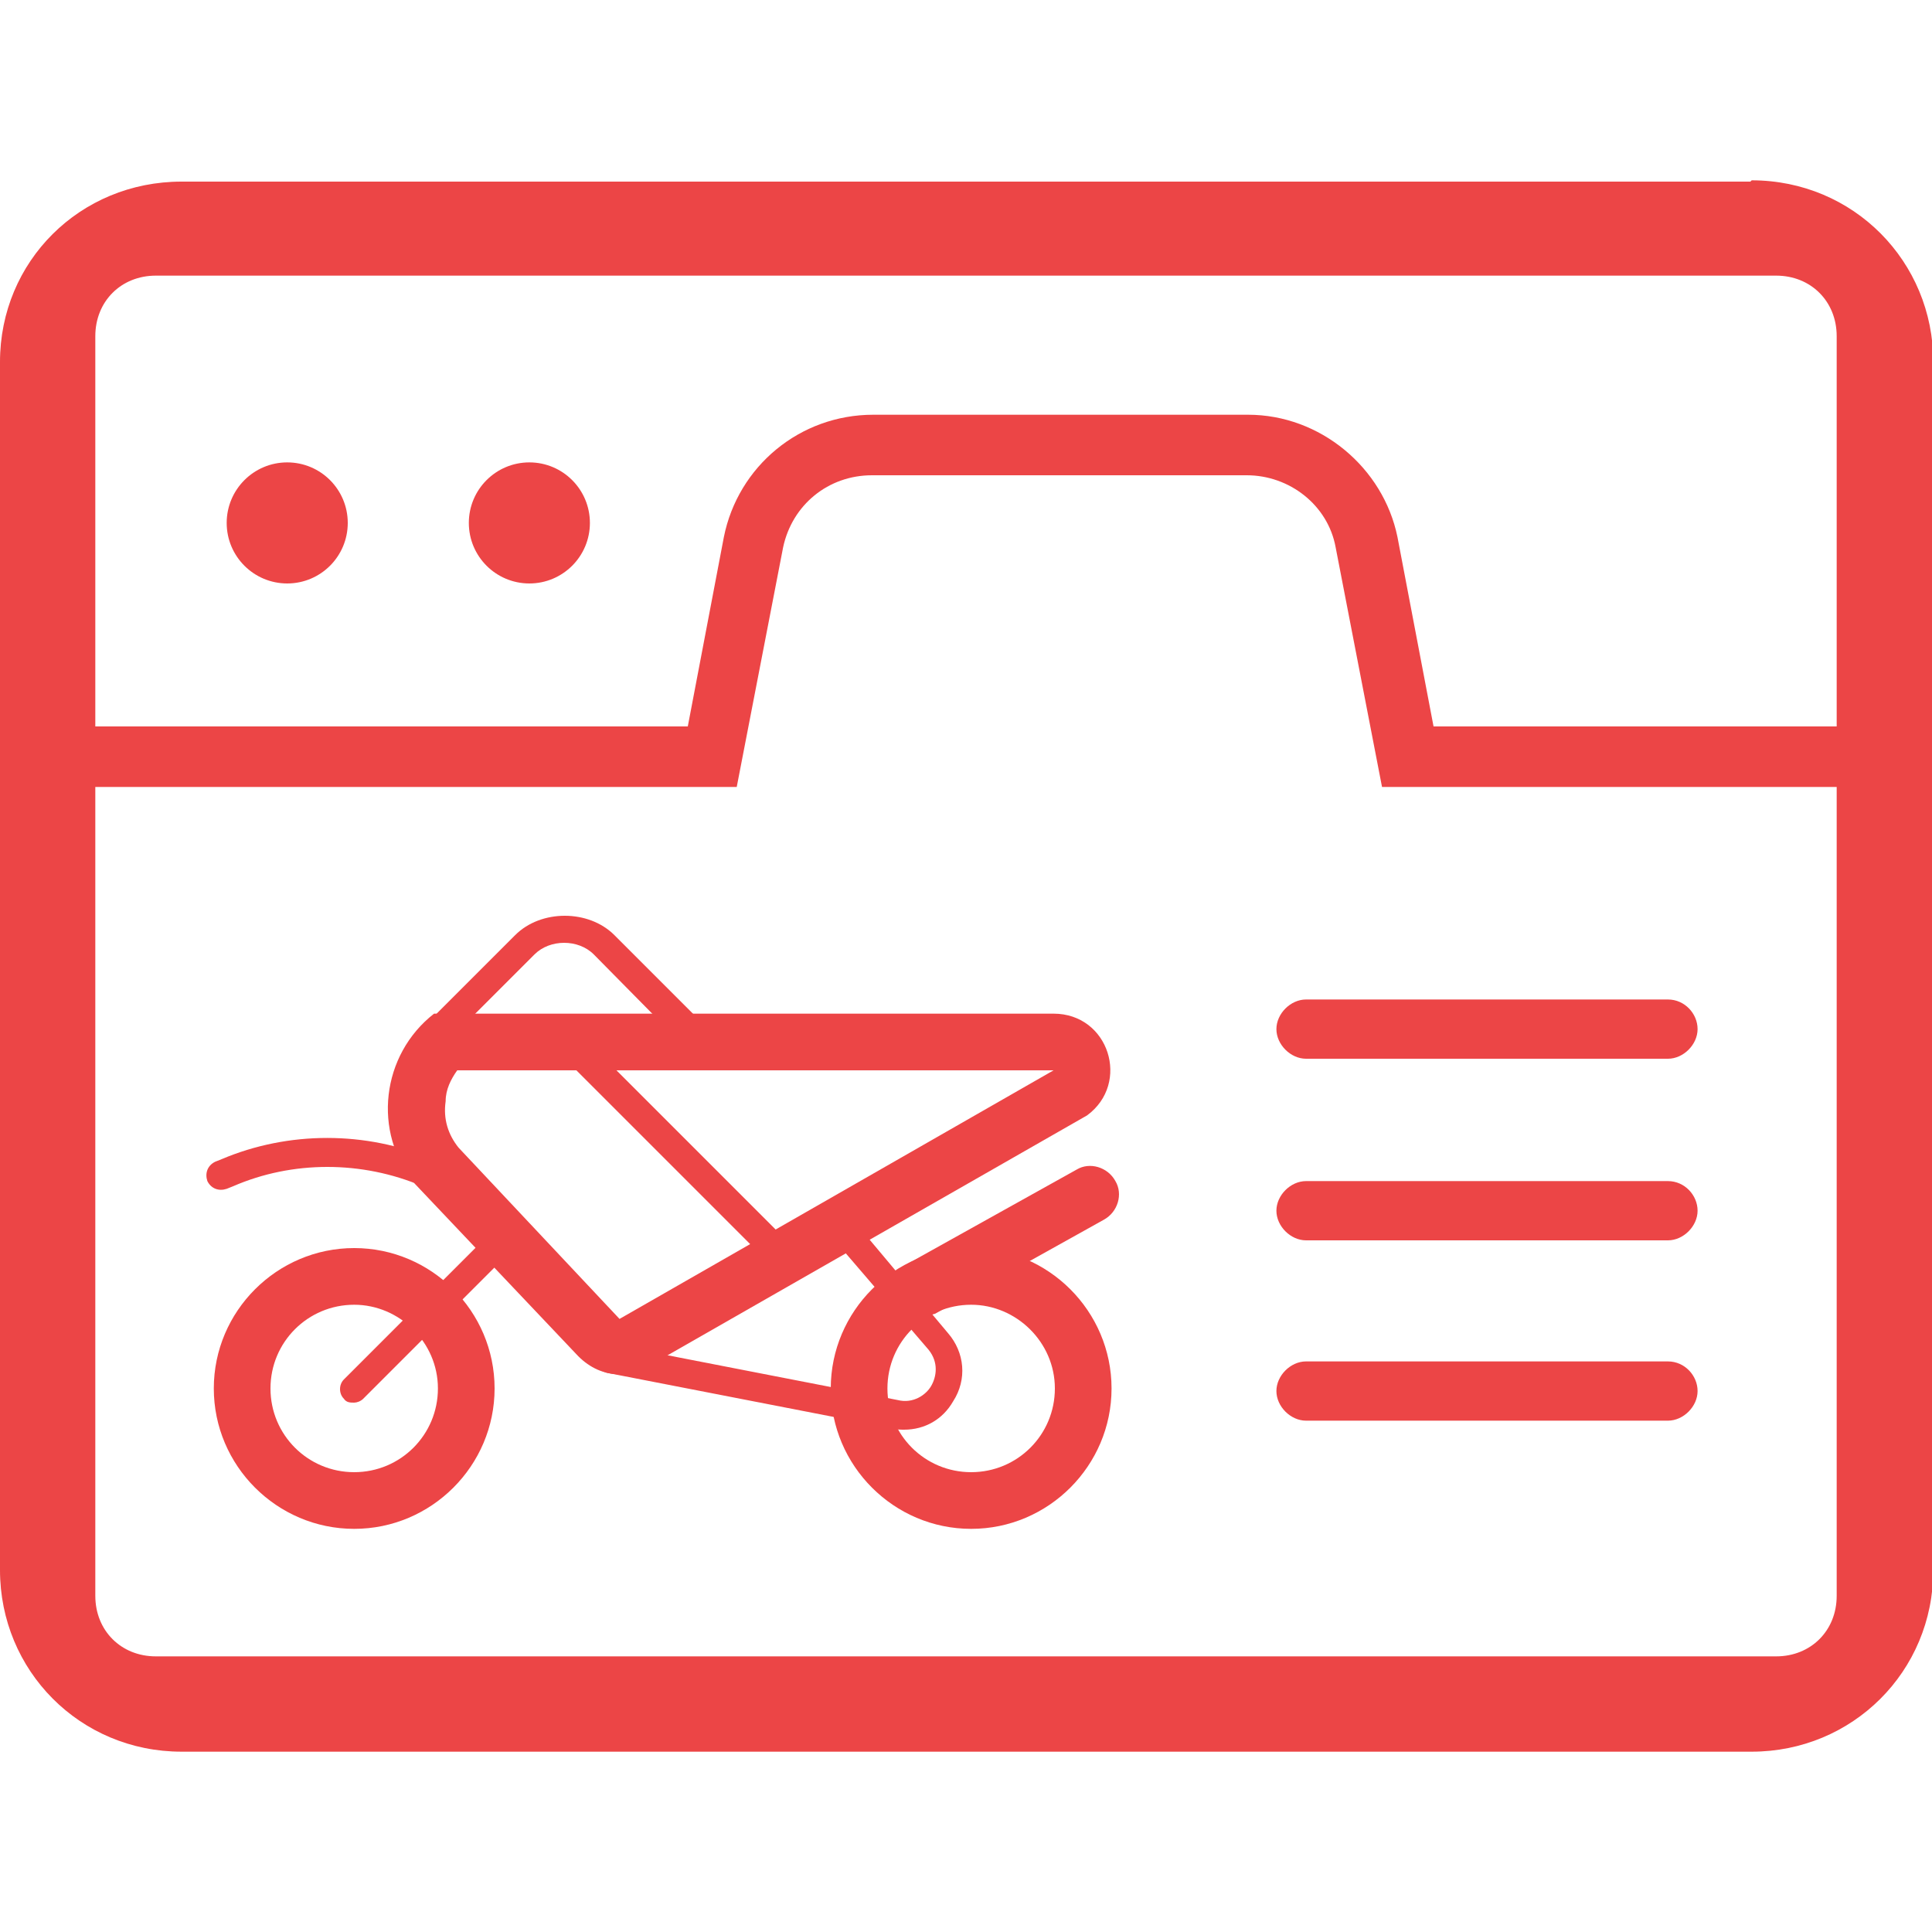
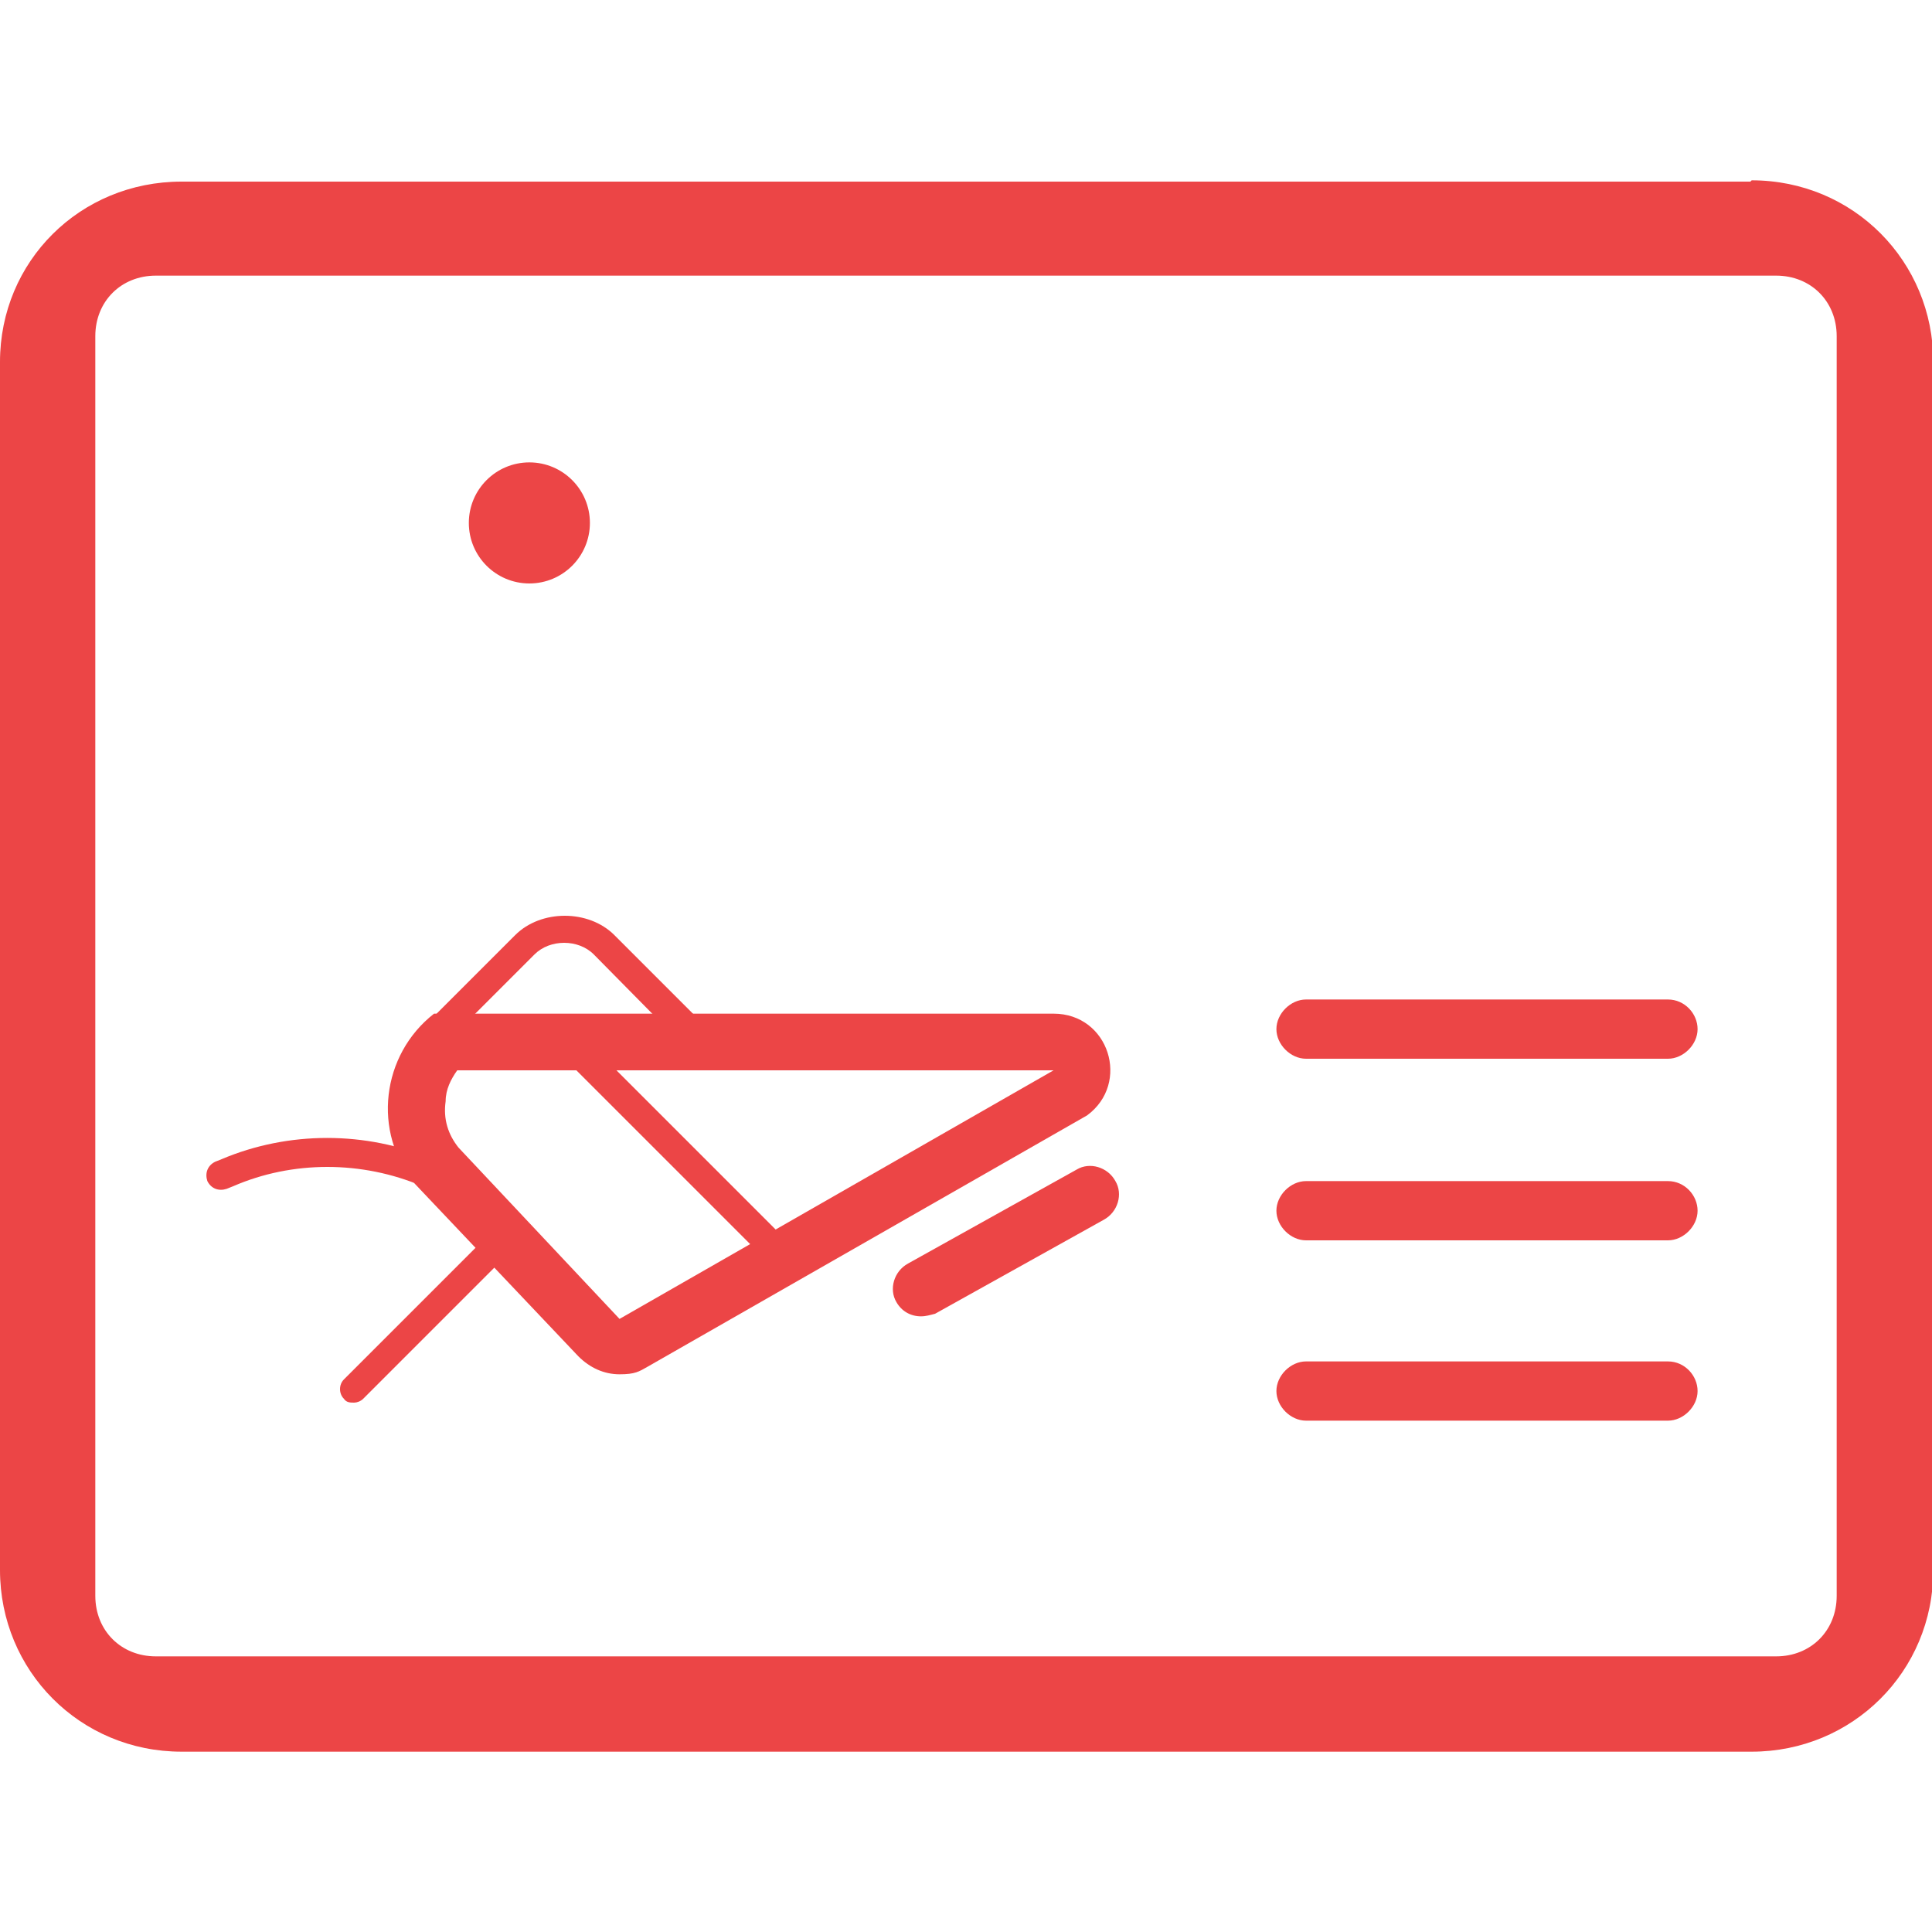
<svg xmlns="http://www.w3.org/2000/svg" version="1.1" viewBox="0 0 150 150">
  <defs>
    <style>
      .cls-1 {
        fill: #ec4546;
      }
    </style>
  </defs>
  <g>
    <g id="Layer_1">
-       <circle class="cls-1" cx="22.3" cy="40.6" r="4.7" />
      <circle class="cls-1" cx="41.1" cy="40.6" r="4.7" />
      <path class="cls-1" d="M135.9,14.1H14.1C6.2,14.1,0,20.3,0,28.1v93.8c0,7.8,6.2,14.1,14.1,14.1h121.9c7.8,0,14.1-6.2,14.1-14.1V28.1c0-7.8-6.2-14.1-14.1-14.1ZM137.9,21.4c2.7,0,4.7,2,4.7,4.7v97.8c0,2.7-2,4.7-4.7,4.7H12.1c-2.7,0-4.7-2-4.7-4.7V26.1c0-2.7,2-4.7,4.7-4.7h125.9Z" />
-       <path class="cls-1" d="M107.3,61.1l-3.6-18.6c-.6-3.3-3.6-5.6-6.9-5.6h-29.1c-3.4,0-6.2,2.3-6.9,5.6l-3.6,18.6H7.3v-4.7h46.1l2.8-14.7c1.1-5.5,5.9-9.5,11.6-9.5h29.1c5.6,0,10.5,4.1,11.6,9.5l2.8,14.7h32.2v4.7h-36.1Z" />
      <path class="cls-1" d="M129.5,82.2h-28.1c-1.2,0-2.3-1.1-2.3-2.3s1.1-2.3,2.3-2.3h28.1c1.3,0,2.3,1.1,2.3,2.3s-1.1,2.3-2.3,2.3Z" />
      <path class="cls-1" d="M129.5,96.3h-28.1c-1.2,0-2.3-1.1-2.3-2.3s1.1-2.3,2.3-2.3h28.1c1.3,0,2.3,1.1,2.3,2.3s-1.1,2.3-2.3,2.3Z" />
      <path class="cls-1" d="M129.5,110.3h-28.1c-1.2,0-2.3-1.1-2.3-2.3s1.1-2.3,2.3-2.3h28.1c1.3,0,2.3,1.1,2.3,2.3s-1.1,2.3-2.3,2.3Z" />
      <g>
-         <path class="cls-1" d="M27.5,101.3c-3.6,0-6.5,2.9-6.5,6.5s2.9,6.5,6.5,6.5,6.5-2.9,6.5-6.5-3-6.5-6.5-6.5ZM27.5,118.7c-6,0-10.9-4.9-10.9-10.9s4.9-10.9,10.9-10.9,10.9,4.9,10.9,10.9-4.9,10.9-10.9,10.9Z" />
-         <path class="cls-1" d="M75.4,101.3c-3.6,0-6.5,2.9-6.5,6.5s2.9,6.5,6.5,6.5,6.5-2.9,6.5-6.5-3-6.5-6.5-6.5ZM75.4,118.7c-6,0-10.9-4.9-10.9-10.9s4.9-10.9,10.9-10.9,10.9,4.9,10.9,10.9-4.9,10.9-10.9,10.9Z" />
        <path class="cls-1" d="M81.8,78.7h-48.1c-4.1,3.2-4.8,9.2-1.5,13.2l12.7,13.4c.9.9,2,1.4,3.2,1.4s1.5-.2,2.2-.6l34.1-19.5c3.4-2.5,1.7-7.9-2.6-7.9ZM81.8,83.1l-33.7,19.3-12.5-13.3c-.8-1-1.2-2.2-1-3.6,0-.9.4-1.7.9-2.4h46.4Z" />
        <path class="cls-1" d="M27.5,108.9c-.3,0-.6,0-.8-.3-.4-.4-.4-1.1,0-1.5l10.5-10.5c.4-.4,1.1-.4,1.5,0,.4.4.4,1.1,0,1.5l-10.5,10.5c-.2.2-.5.3-.7.3Z" />
-         <path class="cls-1" d="M70.3,111c-.4,0-.7,0-1-.1l-22.1-4.3c-.6-.1-.9-.7-.9-1.3.1-.6.7-.9,1.3-.9l22.1,4.3c1.2.3,2.2-.4,2.6-1.1s.6-1.8-.2-2.8l-7.9-9.2c-.4-.4-.4-1.2.1-1.5.4-.4,1.2-.4,1.5.1l7.8,9.3c1.3,1.5,1.5,3.6.4,5.3-.8,1.4-2.2,2.2-3.8,2.2Z" />
        <path class="cls-1" d="M53.7,81.8l-7.6-7.7c-1.2-1.2-3.4-1.2-4.6,0l-7.2,7.2-1.5-1.5,7.2-7.2c2-2,5.7-2,7.7,0l7.6,7.6-1.5,1.6Z" />
        <rect class="cls-1" x="51.3" y="77.6" width="2.2" height="23" transform="translate(-47.7 63.2) rotate(-45)" />
        <path class="cls-1" d="M71.5,102.2c-.8,0-1.5-.4-1.9-1.1-.6-1-.2-2.4.9-3l13.1-7.3c1-.6,2.4-.2,3,.9.6,1,.2,2.4-.9,3l-13.1,7.3c-.4.1-.7.2-1.1.2Z" />
        <path class="cls-1" d="M33.7,92.3c-.1,0-.3,0-.4,0l-.5-.2c-4.7-2-10.1-2-14.7,0l-.5.2c-.6.2-1.2,0-1.5-.6-.2-.6,0-1.2.6-1.5l.5-.2c5.2-2.2,11.2-2.2,16.4,0l.5.2c.6.2.8.9.6,1.5-.1.4-.5.7-.9.7Z" />
      </g>
    </g>
  </g>
</svg>